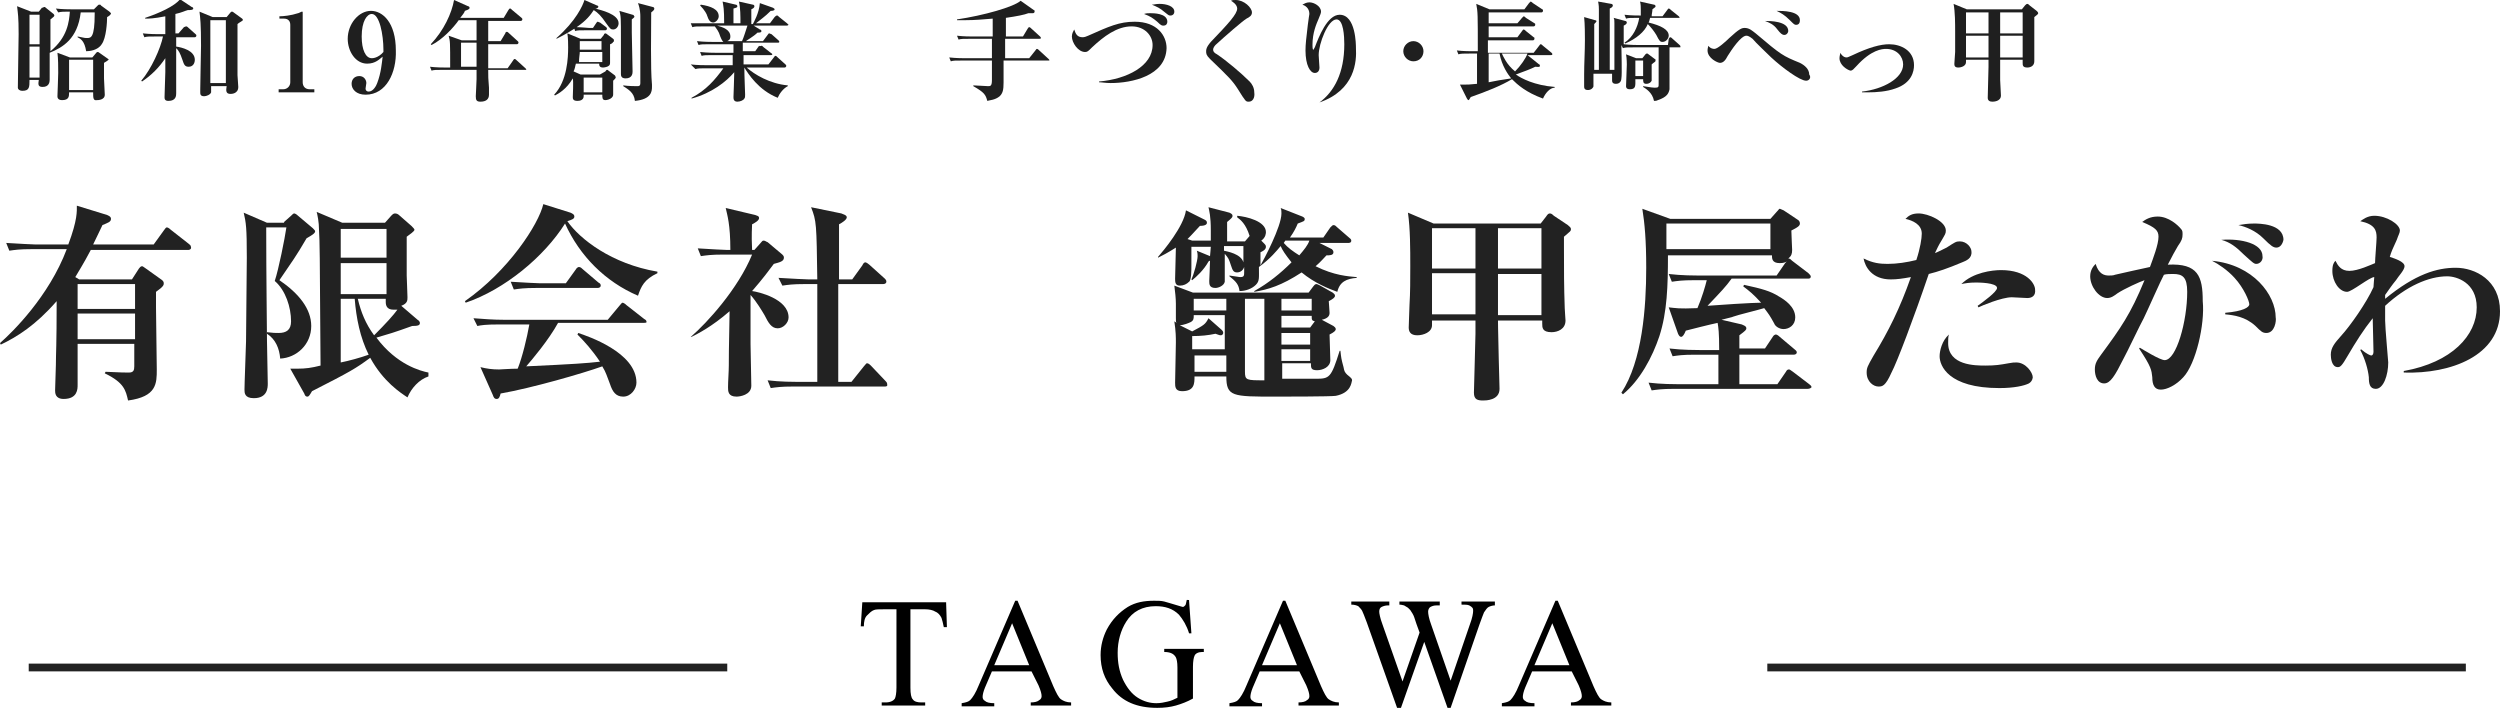
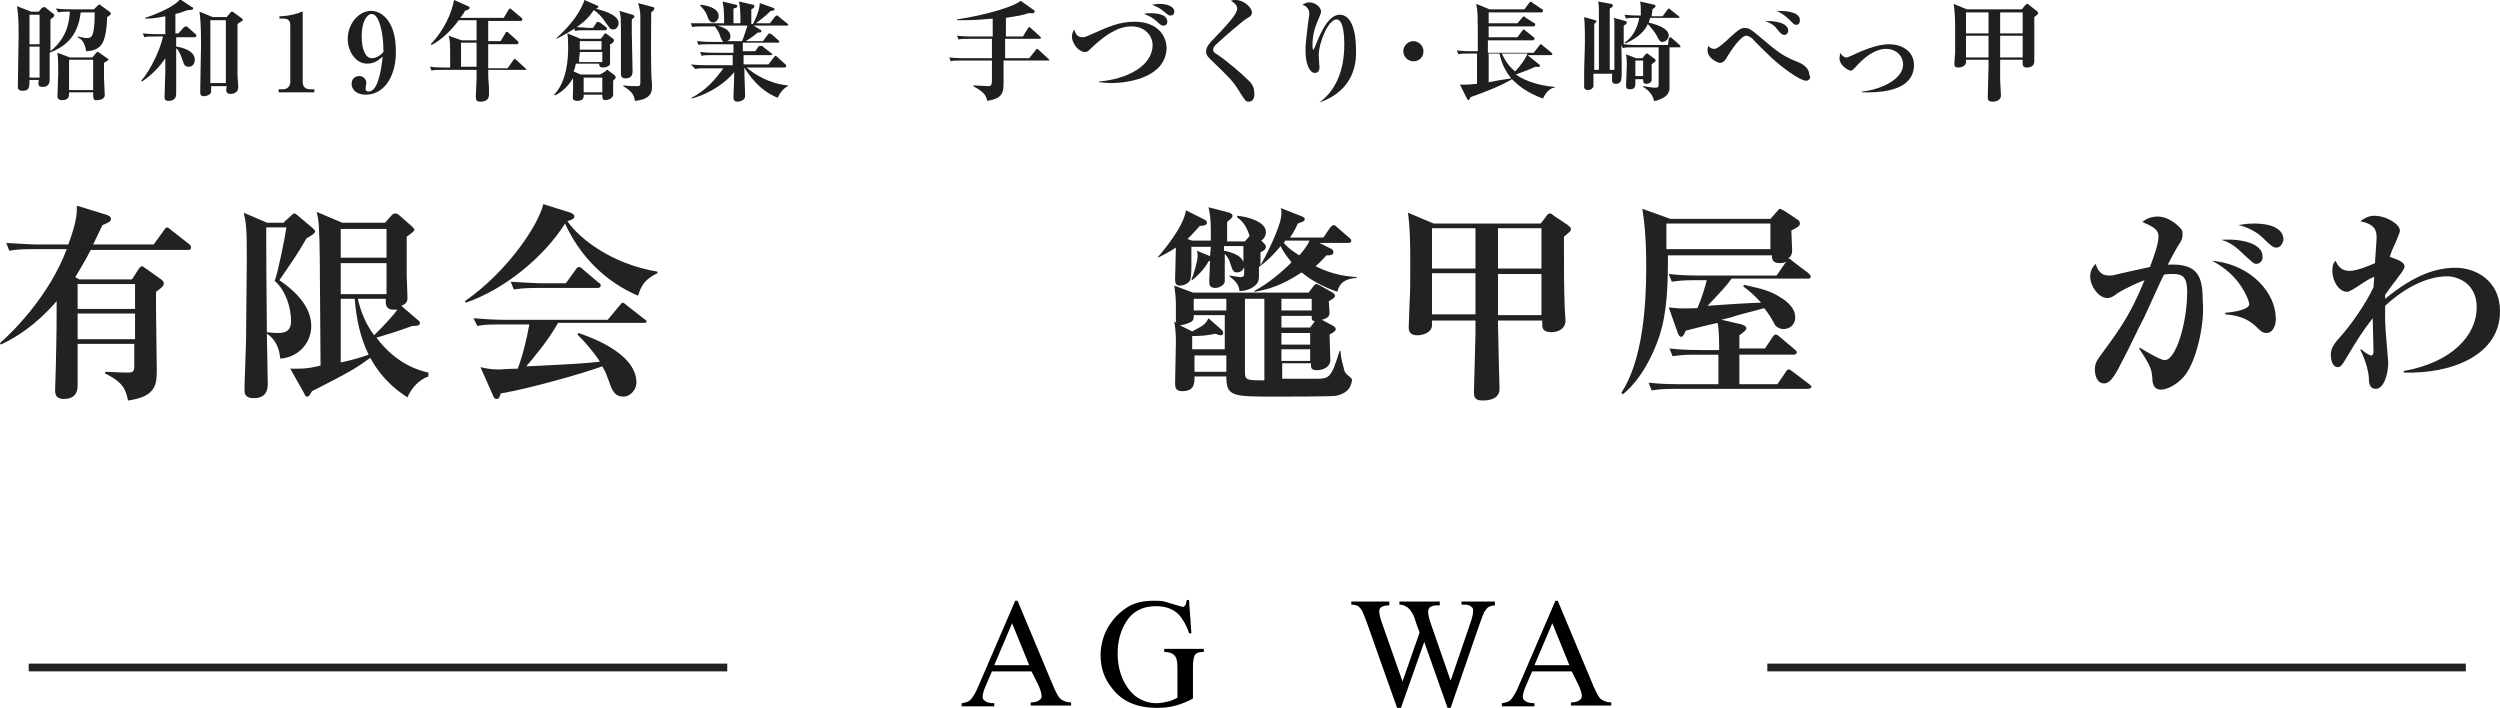
<svg xmlns="http://www.w3.org/2000/svg" version="1.1" id="レイヤー_1" x="0px" y="0px" width="322.1px" height="91.2px" viewBox="0 0 322.1 91.2" style="enable-background:new 0 0 322.1 91.2;" xml:space="preserve">
  <style type="text/css">
	.st0{fill-rule:evenodd;clip-rule:evenodd;fill:#222222;}
	.st1{fill:#222222;}
	.st2{fill:#1F1F1F;}
</style>
  <rect x="3.7" y="85.5" class="st0" width="90" height="1" />
  <rect x="227.7" y="85.5" class="st0" width="90" height="1" />
  <g>
-     <path d="M121.9,77.7l0.1,3.1h-0.4c-0.1-0.5-0.2-0.9-0.3-1.2c-0.2-0.4-0.5-0.7-0.8-0.8c-0.3-0.2-0.8-0.3-1.3-0.3h-1.9v10.1   c0,0.8,0.1,1.3,0.3,1.5c0.2,0.3,0.6,0.4,1.1,0.4h0.5v0.4h-5.6v-0.4h0.5c0.6,0,1-0.2,1.2-0.5c0.1-0.2,0.2-0.7,0.2-1.4V78.5h-1.6   c-0.6,0-1.1,0-1.3,0.1c-0.3,0.1-0.6,0.4-0.9,0.7s-0.4,0.8-0.4,1.4h-0.4l0.2-3.1H121.9z" />
    <path d="M132.9,86.5h-5.1l-0.9,2.1c-0.2,0.5-0.3,0.9-0.3,1.2c0,0.2,0.1,0.4,0.3,0.5c0.2,0.2,0.6,0.3,1.2,0.3v0.4h-4.2v-0.4   c0.6-0.1,0.9-0.2,1.1-0.4c0.3-0.3,0.7-0.9,1.1-1.9l4.7-10.9h0.3l4.6,11c0.4,0.9,0.7,1.5,1,1.7s0.7,0.4,1.3,0.4v0.4h-5.2v-0.4   c0.5,0,0.9-0.1,1.1-0.3c0.2-0.1,0.3-0.3,0.3-0.5c0-0.3-0.1-0.7-0.4-1.4L132.9,86.5z M132.6,85.7l-2.2-5.4l-2.3,5.4H132.6z" />
    <path d="M153.2,77.4l0.3,4.2h-0.3c-0.3-1-0.8-1.8-1.3-2.4c-0.8-0.8-1.8-1.1-3-1.1c-1.7,0-3,0.7-3.8,2c-0.7,1.1-1.1,2.5-1.1,4   c0,1.3,0.2,2.4,0.7,3.5c0.5,1,1.1,1.8,1.9,2.3c0.8,0.5,1.6,0.7,2.4,0.7c0.5,0,1-0.1,1.4-0.2c0.5-0.1,0.9-0.3,1.3-0.5V86   c0-0.7-0.1-1.1-0.2-1.3s-0.3-0.4-0.5-0.5S150.5,84,150,84v-0.4h5.1V84h-0.2c-0.5,0-0.9,0.2-1,0.5c-0.1,0.2-0.2,0.7-0.2,1.4V90   c-0.7,0.4-1.5,0.7-2.2,0.9c-0.7,0.2-1.5,0.3-2.4,0.3c-2.6,0-4.5-0.8-5.8-2.5c-1-1.2-1.5-2.6-1.5-4.3c0-1.2,0.3-2.3,0.8-3.3   c0.7-1.3,1.6-2.2,2.7-2.9c1-0.6,2.1-0.8,3.4-0.8c0.5,0,0.9,0,1.3,0.1s1,0.3,1.7,0.5c0.4,0.1,0.6,0.2,0.7,0.2s0.2-0.1,0.3-0.2   c0.1-0.1,0.1-0.3,0.2-0.7H153.2z" />
-     <path d="M167.4,86.5h-5.1l-0.9,2.1c-0.2,0.5-0.3,0.9-0.3,1.2c0,0.2,0.1,0.4,0.3,0.5c0.2,0.2,0.6,0.3,1.2,0.3v0.4h-4.2v-0.4   c0.6-0.1,0.9-0.2,1.1-0.4c0.3-0.3,0.7-0.9,1.1-1.9l4.7-10.9h0.3l4.6,11c0.4,0.9,0.7,1.5,1,1.7s0.7,0.4,1.3,0.4v0.4h-5.2v-0.4   c0.5,0,0.9-0.1,1.1-0.3c0.2-0.1,0.3-0.3,0.3-0.5c0-0.3-0.1-0.7-0.4-1.4L167.4,86.5z M167.1,85.7l-2.2-5.4l-2.3,5.4H167.1z" />
    <path d="M192.6,77.7V78c-0.3,0-0.6,0.1-0.8,0.2c-0.2,0.1-0.4,0.4-0.6,0.7c-0.1,0.2-0.3,0.8-0.6,1.6l-3.7,10.7h-0.4l-3-8.5l-3,8.5   H180l-3.9-11c-0.3-0.8-0.5-1.3-0.6-1.5c-0.1-0.2-0.3-0.4-0.5-0.6c-0.2-0.1-0.5-0.2-0.9-0.2v-0.4h4.9V78h-0.2   c-0.3,0-0.6,0.1-0.8,0.2s-0.3,0.3-0.3,0.6c0,0.2,0.1,0.8,0.4,1.6l2.6,7.4l2.2-6.3l-0.4-1.1l-0.3-0.9c-0.1-0.3-0.3-0.6-0.5-0.9   c-0.1-0.1-0.2-0.2-0.3-0.3c-0.2-0.1-0.3-0.2-0.5-0.3c-0.1,0-0.3-0.1-0.6-0.1v-0.4h5.2V78h-0.4c-0.4,0-0.6,0.1-0.8,0.2   s-0.3,0.4-0.3,0.6c0,0.3,0.1,0.9,0.4,1.7l2.5,7.2l2.5-7.3c0.3-0.8,0.4-1.4,0.4-1.7c0-0.1,0-0.3-0.1-0.4c-0.1-0.1-0.2-0.2-0.4-0.3   c-0.2-0.1-0.6-0.1-1-0.1v-0.4H192.6z" />
    <path d="M202.5,86.5h-5.1l-0.9,2.1c-0.2,0.5-0.3,0.9-0.3,1.2c0,0.2,0.1,0.4,0.3,0.5c0.2,0.2,0.6,0.3,1.2,0.3v0.4h-4.2v-0.4   c0.6-0.1,0.9-0.2,1.1-0.4c0.3-0.3,0.7-0.9,1.1-1.9l4.7-10.9h0.3l4.6,11c0.4,0.9,0.7,1.5,1,1.7s0.7,0.4,1.3,0.4v0.4h-5.2v-0.4   c0.5,0,0.9-0.1,1.1-0.3c0.2-0.1,0.3-0.3,0.3-0.5c0-0.3-0.1-0.7-0.4-1.4L202.5,86.5z M202.2,85.7l-2.2-5.4l-2.3,5.4H202.2z" />
  </g>
  <g>
    <path class="st1" d="M24.3,32.2H11.7c-1,1.9-1.6,2.8-2,3.5l0.5,0.3H17l0.9-1.4c0.1-0.1,0.2-0.3,0.4-0.3c0.1,0,0.2,0.1,0.5,0.3   l2.1,1.5c0.1,0.1,0.2,0.2,0.2,0.4c0,0.2,0,0.4-1,1.1c0,0.5,0,0.9,0,2c0,1.3,0.1,6.8,0.1,8c0,1.8,0,3.5-3.7,4   c-0.3-1.3-0.5-2.3-3-3.5l0.1-0.2C15.8,48,16,48,16.6,48c0.6,0,0.7-0.3,0.7-0.8v-2.9H10c0,0.8,0,4.6,0,5.3c0,0.5,0,1.8-1.8,1.8   c-1.1,0-1.1-0.8-1.1-1.1c0-0.5,0.1-2.8,0.1-3.3c0-1.4,0.1-2.4,0.1-8.2c-2.7,3.1-5.1,4.6-7.2,5.6L0,44.2c1.6-1.4,6.3-6,8.6-12.1H4.1   c-1.6,0-2.2,0.1-2.9,0.2l-0.4-1c1.6,0.1,3.5,0.2,3.8,0.2h4.2c1.2-3.2,1.1-4.3,1.1-5l3.9,1.2c0.2,0.1,0.5,0.2,0.5,0.5   c0,0.4-0.4,0.5-1.1,0.8c-0.3,0.6-0.6,1.3-1.2,2.5h7.8l1.3-1.8c0.2-0.3,0.3-0.4,0.4-0.4s0.3,0.1,0.5,0.3l2.3,1.8   c0.1,0.1,0.3,0.2,0.3,0.4C24.7,32.1,24.4,32.2,24.3,32.2z M17.3,36.6H10v3.2h7.4V36.6z M17.3,40.4H10v3.3h7.4V40.4z" />
    <path class="st1" d="M36.6,28.6l0.9-0.8c0.2-0.2,0.3-0.3,0.4-0.3c0.1,0,0.3,0.1,0.5,0.3l1.9,1.6c0.2,0.2,0.3,0.3,0.3,0.4   c0,0.2-0.2,0.4-1.1,0.9c-1.4,2.4-1.8,2.9-3.5,5.4c2.5,1.7,4.1,3.7,4.1,5.9c0,2.4-1.9,4.1-4,4.2c-0.1-1.3-0.6-2.5-1.7-3.2v-0.2   c0.8,0.1,1.1,0.1,1.5,0.1c1,0,1.6-0.4,1.6-1.5c0-1.8-0.7-4-2.1-5.2c0.5-1.5,1.3-5.5,1.5-6.9h-2.6c0,6.5,0.1,13.3,0.1,14.7   c0.1,4.8,0.1,5.3,0.1,5.4c0,0.5,0,1.9-1.8,1.9c-1.2,0-1.2-0.7-1.2-1.1c0-0.1,0-0.6,0.2-6.2c0-1.3,0.1-9.4,0.1-10.8   c0-3.9-0.1-4.5-0.4-5.8l3,1.3H36.6z M55.2,48.5C54,48.9,53,50,52.5,51.2c-0.9-0.6-3.1-2-4.8-5.1c-1.9,1.4-2.6,1.8-7.5,4.3   c-0.3,0.5-0.4,0.7-0.6,0.7c-0.2,0-0.3-0.1-0.4-0.4l-1.8-3.2c0.5,0,0.7,0,0.9,0c1.1,0,1.8-0.1,3-0.4c-0.1-15.2-0.1-15.7-0.2-17.5   c0-1-0.2-1.9-0.3-2.3l3.3,1.4h5.5l0.8-0.9c0.2-0.2,0.3-0.3,0.5-0.3c0.2,0,0.4,0.1,0.5,0.2l1.6,1.4c0.2,0.2,0.4,0.4,0.4,0.5   c0,0.2-0.6,0.6-1,0.9v0.4c0,0.3,0,4.1,0,4.6c0,0.4,0.1,2.3,0.1,2.8c0,0.4,0,0.8-0.8,1.1l2.1,1.8c0.2,0.1,0.3,0.3,0.3,0.4   c0,0.3-0.2,0.4-1,0.4c-2.5,0.9-2.9,1-4.6,1.5c2.6,3.5,5.7,4.3,6.7,4.5L55.2,48.5z M43.9,29.5v3.7h5.9v-3.7H43.9z M43.9,33.9v4h5.9   v-4H43.9z M43.9,38.5v8.2c1-0.2,2.5-0.6,3.6-1c-1.1-2.2-1.6-4.7-1.8-7.2H43.9z M46.1,38.5c0.4,1.7,1,3.2,2.1,4.7   c1.5-1.5,2.5-2.6,3-3.3c-0.1,0-0.3,0-0.5,0c-0.9,0-1-0.6-1-1c0-0.1,0-0.2,0-0.4H46.1z" />
    <path class="st1" d="M82.2,38.1c-4.2-1.8-7.5-5.1-9.4-9.3C70.1,33.1,65,37.3,60,39l-0.1-0.2c5.6-3.9,9.5-9.9,10.1-12.5l3.5,1.1   c0.2,0.1,0.5,0.2,0.5,0.5c0,0.3-0.3,0.4-0.9,0.6c1.6,2.3,5.7,5.5,11.6,6.5v0.2C83,36,82.6,36.9,82.2,38.1z M82.9,41.6h-11   c-1.2,2.2-3.4,4.8-4.1,5.6c6.4-0.3,7.7-0.4,9.5-0.6c-1-1.5-2-2.6-2.9-3.5l0.1-0.2c1.2,0.4,7.5,2.5,7.5,6.4c0,0.8-0.7,1.8-1.7,1.8   c-1,0-1.4-0.7-1.7-1.6c-0.4-1-0.5-1.5-1-2.3c-2.5,0.9-9.1,2.8-13.1,3.5c-0.1,0.4-0.2,0.7-0.5,0.7c-0.3,0-0.4-0.2-0.5-0.5l-1.6-3.6   c0.8,0.2,1.5,0.3,2.4,0.3c0.2,0,1.5-0.1,2.4-0.1c0.6-1.5,1.2-4,1.5-5.7h-3.8c-1.9,0-2.4,0.1-2.9,0.2l-0.5-1   c1.3,0.1,2.6,0.2,3.9,0.2h13.4l1.5-1.8c0.2-0.2,0.3-0.4,0.4-0.4c0.1,0,0.3,0.1,0.5,0.3l2.3,1.8c0.2,0.1,0.3,0.2,0.3,0.4   C83.3,41.6,83,41.6,82.9,41.6z M77,37.1h-7.9c-1.6,0-2.2,0.1-2.9,0.2l-0.4-1c1.6,0.1,3.5,0.2,3.8,0.2h3.3l1.3-1.8   c0.1-0.2,0.3-0.3,0.4-0.3c0.2,0,0.4,0.2,0.5,0.3l2,1.7c0.2,0.1,0.3,0.2,0.3,0.4C77.4,37,77.2,37.1,77,37.1z" />
-     <path class="st1" d="M100.2,42.3c-0.8,0-1.2-0.7-1.7-1.7c-0.3-0.5-1-1.7-1.8-2.6c0,4.8,0,6,0,6.3c0,0.8,0.1,4.6,0.1,5.4   c0,1.2-1.5,1.4-1.9,1.4c-1.1,0-1.1-0.7-1.1-1.2c0-0.8,0.1-2,0.1-2.8c0-1.1,0-1.7,0.1-7c-2.3,2-4.1,2.9-4.9,3.3L89,43.4   c2.1-1.8,6.1-6.2,7.9-10.6h-3.7c-1.6,0-2.2,0.1-2.9,0.2l-0.4-1c1.6,0.1,3.4,0.2,3.7,0.2h0.5c0-3.3-0.4-4.5-0.6-5.4l3.8,0.9   c0.2,0.1,0.5,0.1,0.5,0.4c0,0.3-0.5,0.6-0.9,0.8c0,0.5-0.1,1.1,0,3.3h0.3l0.8-0.9c0.2-0.2,0.2-0.3,0.4-0.3c0.2,0,0.4,0.2,0.5,0.2   l1.9,1.6c0.1,0.1,0.2,0.2,0.2,0.4c0,0.5-0.6,0.6-1.3,0.8c-0.6,0.8-1.4,1.9-2.8,3.5c0.8,0.1,4.7,1,4.7,3.4   C101.6,41.6,100.9,42.3,100.2,42.3z M114,49.8h-11.8c-1.6,0-2.2,0.1-2.9,0.2l-0.4-1c1.6,0.2,3.5,0.2,3.8,0.2h2.6   c0-4.2,0-8.4,0-12.6h-1.6c-1.6,0-2.2,0.1-2.9,0.2l-0.5-1c1.6,0.1,3.6,0.2,3.9,0.2h1.1c-0.1-7.2-0.1-7.5-0.8-9.3l3.9,0.8   c0.2,0.1,0.7,0.2,0.7,0.5c0,0.3-0.6,0.7-1,0.9c0,0.6,0,5.8,0,7.1h1.7l1.3-1.8c0.1-0.2,0.2-0.4,0.4-0.4c0.1,0,0.4,0.2,0.5,0.3l2,1.8   c0.1,0.1,0.2,0.2,0.2,0.4c0,0.2-0.2,0.3-0.4,0.3H108c0,2,0,10.8,0,12.6h1.7l1.6-2c0.2-0.2,0.3-0.4,0.4-0.4c0.2,0,0.4,0.2,0.5,0.3   l1.9,2c0.2,0.2,0.2,0.3,0.2,0.4C114.4,49.8,114.1,49.8,114,49.8z" />
    <path class="st1" d="M172.3,37.6c-1.1-0.4-2.9-1.1-4.6-2.5c-2.6,1.7-4.3,2.2-6.1,2.5l0-0.1c1.8-1,3.4-2.3,4.8-3.7   c-0.8-1-1.2-1.6-1.4-2.1c-0.5,0.6-1.3,1.6-2.8,2.7c0,1.4,0.1,1.8-0.4,2.3c-0.5,0.5-1.3,0.8-2.1,0.8c-0.1-0.8-0.4-1.2-1.3-1.9v-0.1   c0.8,0.1,1.2,0.2,1.4,0.2c0.5,0,0.5-0.2,0.5-0.7v-0.6c-0.2,0.6-0.7,0.7-0.9,0.7c-0.5,0-0.6-0.3-0.8-0.9c-0.3-0.9-0.3-0.9-0.8-1.5   v0.1c0,0.6,0,3.3,0,3.5c-0.1,0.5-0.8,0.8-1.2,0.8c-0.8,0-0.8-0.5-0.8-0.9c0-0.1,0.1-2.2,0.1-2.6c-0.1,0-0.1,0-0.2,0.1   c-0.6,1.1-1.6,2-2.1,2.4l-0.1-0.1c0.3-0.6,0.8-2.4,0.8-3c0-0.2,0-0.4-0.1-0.7l1.7,0.7c0-0.2,0.1-0.9,0.1-1.2h-2.5   c0,0.4,0,2.3,0,2.4c0,0.6,0,1.9-0.3,2.1c-0.3,0.3-0.7,0.5-1.2,0.5c-0.6,0-0.6-0.5-0.6-0.9c0-0.6,0.1-3.3,0.1-4   c-1.1,0.7-1.7,1-2.3,1.3l0-0.1c0.7-0.8,3.3-3.9,3.6-6l2.4,1.2c0.2,0.1,0.3,0.2,0.3,0.4c0,0.2-0.2,0.4-0.9,0.4   c-0.4,0.4-0.8,0.9-1.6,1.7l0.6,0.2h2.4v-1.3c0-1.9-0.2-2.5-0.3-3l2.7,0.7c0.2,0.1,0.4,0.2,0.4,0.4c0,0.2-0.1,0.3-0.7,0.8v2.5h2.3   l0.6-0.7c-0.5-1.6-1.2-2.1-1.6-2.4v-0.2c1.2,0.1,3.7,0.7,3.7,2.1c0,0.1,0,0.7-0.6,1.1l0.4,0.4c0.1,0.1,0.2,0.2,0.2,0.4   c0,0.4-0.5,0.6-0.7,0.7v1.7c0.4-0.7,2.7-5,2.7-6.7c0-0.2,0-0.5-0.1-0.7l2.8,1.1c0.2,0.1,0.3,0.2,0.3,0.3c0,0.3-0.1,0.3-0.9,0.6   c-0.2,0.5-0.5,1.1-1,1.8h4.3l0.9-1.3c0.2-0.2,0.3-0.3,0.4-0.3c0.2,0,0.3,0.1,0.5,0.3l1.5,1.3c0.1,0.1,0.3,0.2,0.3,0.4   c0,0.3-0.3,0.3-0.4,0.3h-3.7l1.6,0.8c0.1,0.1,0.2,0.2,0.2,0.4c0,0.4-0.5,0.4-0.9,0.4c-0.4,0.4-0.7,0.8-1.4,1.4   c2.4,1.2,4.2,1.3,5.3,1.4v0.1C173.5,35.9,172.6,36.3,172.3,37.6z M172.1,51c-0.6,0.1-6.9,0.1-7.8,0.1c-5.5,0-6.3,0-6.3-2.6h-4.1   c0,0.9,0,1.9-1.6,1.9c-0.9,0-0.9-0.6-0.9-1.1c0-0.7,0.1-4.3,0.1-5.2c0-0.6,0-1.4-0.2-2.7l0.3,0.2c-0.1-0.1-0.1-0.2-0.1-0.6   c0-0.1,0-1.6,0-1.9c0-0.6-0.1-1.6-0.2-2.3l2.4,0.9h14.9l0.6-0.8c0.1-0.1,0.2-0.3,0.4-0.3c0.1,0,0.3,0.1,0.5,0.2l1.6,0.9   c0.1,0.1,0.3,0.2,0.3,0.4c0,0.2-0.2,0.4-0.8,0.7c0,0.2,0.1,1.2,0.1,1.5c0,0.3-0.1,0.7-1,0.9l1.5,0.8c0.1,0.1,0.3,0.2,0.3,0.4   c0,0.2-0.2,0.4-0.8,0.7c0,0.3,0.1,3,0.1,3.3c0,0.9-1,1.3-1.7,1.3c-0.8,0-0.8-0.3-0.8-0.9h-3.7v2c0.6,0,3.6,0,4.3,0   c1.8,0,2-0.1,3.1-3.6h0.1c0.1,0.9,0.1,1,0.4,2.1c0.1,0.6,0.2,0.7,0.5,1c0.5,0.4,0.6,0.5,0.6,0.7C174.1,49.3,174.1,50.6,172.1,51z    M153.8,40.7c0,0.3,0,0.6-0.4,0.8c-0.2,0.1-0.9,0.4-1.4,0.4l1.6,0.8c1.5-0.8,1.7-0.9,2.1-1.7l1.7,1.5c0.1,0.1,0.2,0.2,0.2,0.4   c0,0.2-0.2,0.3-0.3,0.3c-0.1,0-0.2,0-0.7-0.2c-0.9,0.2-1.9,0.3-3,0.3v1.7h4.2c0-1.6,0-1.5,0-4.4H153.8z M153.8,38.5v1.5h4.2   c0-0.6,0-0.7,0-1.5H153.8z M158,45.8h-4.1c0,0.5,0,1.7,0,2.1h4.1V45.8z M160.2,31.7h-2.5v0.6c0.4,0.1,2.2,0.4,2.5,1.5V31.7z    M162.9,38.5h-2.5c0,3.1,0,6.3,0,9.4c0,1.1,0.2,1.1,2.5,1.1V38.5z M169,38.5h-3.9v1.5h3.9V38.5z M169,40.7h-3.9v1.5h3.7l0.6-0.8   C169,41.3,169,41.2,169,40.7z M168.8,42.9h-3.7v1.5h3.7V42.9z M168.8,45h-3.7v1.5h3.7V45z M165.6,31l-0.2,0.3   c0.5,0.6,1.2,1.1,2,1.6c0.6-0.7,1.1-1.3,1.3-1.9H165.6z" />
    <path class="st1" d="M198.5,28.8l0.7-0.9c0.2-0.3,0.3-0.4,0.5-0.4c0.2,0,0.4,0.2,0.5,0.3L202,29c0.2,0.2,0.4,0.3,0.4,0.5   c0,0.3-0.1,0.3-0.9,1c0,0.8,0,0.9,0,1.3c0,2.9,0,5.1,0.1,7.9c0,0.3,0.1,1.4,0.1,1.6c0,1.1-1,1.5-1.8,1.5c-1.2,0-1.2-0.6-1.2-1.1   v-0.4H193c0,0.2,0,0.7,0.1,5c0,0.5,0.1,3.2,0.1,3.8c0,1.5-1.8,1.5-2.1,1.5c-0.7,0-1.2-0.1-1.2-1c0-0.3,0.2-7.1,0.2-7.6v-1.7h-5.6   c0,0.2,0,0.5,0,0.6c0,0.9-1.1,1.3-1.9,1.3c-0.9,0-1.1-0.5-1.1-1c0-0.5,0.1-2.5,0.1-2.9c0.1-1.6,0.1-3.3,0.1-5c0-2.2,0-4.8-0.3-6.9   l3.3,1.4H198.5z M184.5,29.4v5.2h5.6v-5.2H184.5z M184.5,35.2v5.3h5.6v-5.3H184.5z M198.6,34.6v-5.2H193v5.2H198.6z M198.6,40.6   v-5.3H193v5.3H198.6z" />
    <path class="st1" d="M232.8,50.1h-17.1c-1.6,0-2.2,0.1-2.9,0.2l-0.4-1c1.6,0.2,3.5,0.2,3.8,0.2h5.2v-3.8h-3c-1.7,0-2.2,0.1-2.9,0.2   l-0.4-1c1.6,0.2,3.6,0.2,3.9,0.2h2.5c0-2.3-0.1-2.9-0.2-3.5c-1,0.2-3.7,0.9-4.1,1c-0.2,0.5-0.4,0.8-0.6,0.8c-0.2,0-0.3-0.2-0.4-0.4   l-1.2-3.4c1,0.1,1.2,0.2,3.7,0.1c0.6-1.4,1-2.8,1.2-3.6h-1.6c-1.6,0-2.2,0.1-2.9,0.2l-0.4-1c1.6,0.2,3.5,0.2,3.8,0.2h10.1l1.1-1.6   c0.1-0.1,0.1-0.1,0.2-0.2c-0.2,0.1-0.4,0.2-0.9,0.2c-1,0-1-0.6-1-1h-13.4c0,3.9-0.1,7.3-1.1,10.4c-0.9,2.7-2.5,5.7-4.7,7.5   l-0.2-0.2c2.7-4.1,3.2-11,3.2-16.1c0-3.6-0.2-5.7-0.5-7.6l3.6,1.3h12.9l0.8-0.9c0.3-0.3,0.3-0.4,0.4-0.4s0.2,0.1,0.5,0.2l1.8,1.2   c0.2,0.1,0.3,0.3,0.3,0.5c0,0.3-0.3,0.5-1.1,0.9c0,0.4,0.1,2.4,0.1,2.5c0,0.5-0.1,0.8-0.5,1.1c0.2,0,0.3,0.1,0.5,0.3l2.1,1.6   c0.1,0.1,0.3,0.3,0.3,0.4c0,0.3-0.2,0.3-0.4,0.3h-9.8c-0.8,1.1-1.3,1.6-3.1,3.5c1.1-0.1,5.9-0.4,6.9-0.4c-1-1.1-1.5-1.5-2.3-2.1   l0.1-0.2c2.3,0.5,3.4,0.8,4.5,1.5c0.7,0.4,2.1,1.3,2.1,2.7c0,1-0.8,1.5-1.5,1.5c-0.6,0-1.1-0.4-1.2-0.7c-0.6-1.1-0.7-1.2-1.3-2   c-0.6,0.2-3.5,0.9-4,1.1c-0.2,0.1-0.4,0.1-1.5,0.4l2.6,0.6c0.2,0.1,0.6,0.2,0.6,0.5c0,0.2-0.1,0.3-0.9,0.9c0,0.3,0,1.5,0,1.7h3.3   l1-1.5c0.1-0.2,0.3-0.3,0.4-0.3c0.1,0,0.3,0.1,0.5,0.3l1.9,1.6c0.1,0.1,0.3,0.2,0.3,0.4c0,0.2-0.2,0.3-0.4,0.3h-7   c0,0.5,0,3.6,0,3.8h4.9l1.1-1.6c0.1-0.2,0.2-0.3,0.4-0.3c0.1,0,0.2,0.1,0.5,0.3l2.1,1.6c0.1,0.1,0.3,0.2,0.3,0.4   C233.2,50.1,233,50.1,232.8,50.1z M228.1,28.8h-13.4c0,0.5,0,2.8,0,3.3h13.4V28.8z" />
-     <path class="st1" d="M252.8,33.8c-1.9,0.8-3.1,1.2-4.3,1.5c-1.9,5.6-4.1,11.4-4.8,12.7c-0.8,1.8-1.2,1.8-1.7,1.8   c-0.6,0-1.5-0.6-1.5-1.8c0-0.6,0.1-0.8,0.9-2.2c1.9-3.1,3.4-6.1,4.8-10.1c-1.1,0.2-1.8,0.3-2.6,0.3c-2.4,0-3.3-1.6-3.5-2.7   c1.2,0.6,2.1,0.7,3.1,0.7c1.2,0,2.5-0.2,3.7-0.5c0.5-1.5,0.7-2.8,0.7-3.4c0-1.2-1.2-1.7-2.1-1.9c0.4-0.4,0.8-0.7,1.7-0.7   c1.2,0,3.5,1,3.5,2.2c0,0.4-0.1,0.5-0.5,1.2c-0.5,0.8-0.6,1.1-0.9,1.7c0.1,0,0.9-0.4,1.5-0.7c1.1-0.7,1.2-0.8,1.7-0.8   c0.9,0,1.5,0.8,1.5,1.3C254.1,33.3,253.3,33.6,252.8,33.8z M261.4,49.4c-0.6,0.3-1.9,0.6-3.8,0.6c-6.6,0-7.7-2.9-7.7-4.1   c0-0.7,0.3-2,1.2-2.8c-0.1,0.3-0.1,0.6-0.1,1.1c0,2.9,3.5,2.9,4.8,2.9c1.3,0,1.9-0.1,3-0.3c0.5-0.1,0.7-0.1,1-0.1   c1.2,0,2.1,1.3,2.1,1.9C261.9,48.6,261.9,49.1,261.4,49.4z M261.2,38.4c-0.3,0-1.7-0.1-2-0.1c-1.3,0-3.9,1.1-4.3,1.3l-0.1-0.2   c0.7-0.5,2.5-1.8,2.5-2.3c0-0.7-2.5-0.7-2.7-0.7c-0.9,0-1.4,0.1-1.9,0.2c1.5-1.5,4-1.8,5.1-1.8c3.4,0,4.4,1.8,4.4,2.5   C262.3,38.1,261.8,38.4,261.2,38.4z" />
    <path class="st1" d="M281.3,48.6c-0.9,1-2.1,1.6-2.9,1.6c-0.8,0-1.1-0.6-1.1-1.6c-0.1-0.9-0.1-1.3-1.7-3.7l0.1-0.1   c0.5,0.3,2.6,1.6,3.2,1.6c1.5,0,2.9-5,2.9-8.8c0-1.9-0.6-2.3-1.8-2.3c-0.4,0-0.9,0-1.2,0.1c-0.3,0.5-2.2,4.8-2.6,5.6   c-0.4,0.7-2.2,4.5-2.6,5.2c-1.1,2.2-1.7,3.2-2.5,3.2c-0.9,0-1.2-1-1.2-1.8s0.3-1.2,0.8-1.9c2.5-3.4,3.8-5.2,5.6-9.6   c-0.6,0.2-2.6,1.1-3.5,1.7c-0.4,0.3-0.8,0.6-1.3,0.6c-1.1,0-2.2-1.5-2.2-2.8c0-0.8,0.4-1.3,0.7-1.6c0.4,1.3,1.1,1.5,1.7,1.5   c0.2,0,0.6,0,0.8-0.1c0.9-0.2,3.5-0.8,4.5-1c0.4-1.1,1.1-2.9,1.1-3.9c0-0.8-0.4-1.2-2.1-1.9c0.4-0.3,1-0.7,2-0.7   c1.4,0,2.6,1.1,3,1.6c0.2,0.2,0.2,0.4,0.2,0.7c0,0.5-0.1,0.8-0.6,1.5c-0.3,0.5-0.8,1.4-1.3,2.4c3.9-0.2,4.5,1.5,4.5,4.7   C284.1,41.8,282.9,46.9,281.3,48.6z M292,42.9c-0.5,0-0.7-0.2-1.4-0.9c-1.3-1.2-2.8-1.4-3.9-1.5l0-0.2c2.3-0.2,3.1-0.7,3.1-1.1   c0-0.4-0.7-2.1-1.9-3.4c-0.9-1-2.1-1.8-2.9-2.2c5.3,0.5,8.2,4.4,8.2,7.3C293.3,41.3,293.1,42.9,292,42.9z M290.7,34   c-0.3,0-0.5-0.2-1.6-1.2c-1-1-1.8-1.6-2.9-1.9c2.6-0.2,5.3,0.5,5.3,2.1C291.6,33.5,291.2,34,290.7,34z M293.3,31.9   c-0.4,0-0.7-0.2-1.7-1.2s-2.3-1.5-3.2-1.7c0.6-0.1,1.2-0.2,2-0.2c0.6,0,3.8,0,3.8,2.1C294.1,31.4,293.8,31.9,293.3,31.9z" />
    <path class="st1" d="M309.7,48v-0.2c6.2-1.1,9.4-4.6,9.4-8.2c0-3.2-2.6-4-3.8-4c-2.4,0-5.3,1.3-8,3.8c0,0.4,0,1,0,1.9   c0,0.9,0.4,5.2,0.4,5.4c0,1.6-0.6,3.4-1.6,3.4c-0.8,0-0.9-0.7-0.9-1.5c-0.1-1-0.5-2.4-1.1-3.5l0.1-0.1c0.7,0.6,1.2,0.8,1.3,0.8   c0.2,0,0.3-0.2,0.3-0.5c0-0.7-0.1-3.7-0.1-4.3c-1.2,1.5-2.2,3.1-3.2,4.8c-0.8,1.4-1,1.5-1.3,1.5c-0.8,0-0.9-1.2-0.9-1.6   c0-0.9,0.5-1.5,1.3-2.4c1.2-1.3,3.3-4.3,4.2-6.3c0-0.2,0.1-1.2,0.1-1.3c-0.6,0-2.9,1.9-3.5,1.9c-1,0-1.9-1.3-1.9-2.7   c0-0.8,0.2-1.1,0.4-1.3c0.3,0.6,0.7,1.3,1.8,1.3c1.1,0,2.8-0.8,3.3-1c0-0.5,0.2-2.8,0.2-3.3c0-0.9-0.2-1.7-2.1-2.1   c0.3-0.2,0.9-0.7,1.8-0.7c1.6,0,3.3,1.1,3.3,1.9c0,0.3-0.2,0.6-0.4,1.2c-0.5,1.1-0.7,1.5-0.9,2.2c0.6,0.2,1.9,0.6,1.9,1.2   c0,0.5-0.8,1.3-1.1,1.8c-0.5,0.6-0.9,1.2-1.4,1.9c0,0.1,0,0.4,0,0.5c3.9-3.2,6.7-4,9.1-4c2.5,0,5.7,1.6,5.7,5.6   C322.1,45.8,315.8,48.2,309.7,48z" />
  </g>
  <g>
    <path class="st2" d="M13.8,2.2c0,0.6-0.1,2.7-0.7,3.5c-0.5,0.8-1.6,0.9-2,0.9c-0.2-1.3-0.7-1.6-1.1-1.8l0-0.1   c0.9,0.2,1,0.2,1.2,0.2c0.5,0,1,0,1-3.1V1.6h-1.8c-0.4,3.4-2.3,4.5-4,5.2c0,0.7,0,3,0,3.5c0,0.3-0.1,0.9-0.9,0.9   c-0.6,0-0.6-0.3-0.5-0.9H3.8c0,0.9,0,1.4-0.9,1.4c-0.4,0-0.6-0.2-0.6-0.4c0-1.1,0.1-5.9,0.1-6.9c0-2.3-0.1-2.7-0.2-3.6L4,1.5H5   l0.4-0.5C5.6,1,5.6,0.9,5.7,0.9c0.1,0,0.1,0,0.2,0.1l1,0.8C6.9,1.8,7,1.9,7,2c0,0.1-0.1,0.2-0.5,0.5c0,1,0,2,0,2.9c0,0.2,0,1,0,1.2   c2.2-1.8,2.4-3.8,2.5-5.1c-0.8,0-1.1,0-1.5,0.1L7.2,1.1C8,1.2,9,1.2,9.2,1.2h2.9l0.5-0.5c0.1-0.1,0.1-0.1,0.2-0.1   c0.1,0,0.2,0,0.2,0.1l1.1,0.8c0.1,0.1,0.2,0.2,0.2,0.2C14.3,1.9,14,2.1,13.8,2.2z M5.1,1.9H3.8v3.8h1.3V1.9z M5.1,6H3.8V10h1.3V6z    M13.4,8.1c0,0.7,0,1.5,0,2c0,0.3,0.1,1.8,0.1,2.1c0,0.7-0.9,0.7-1,0.7C12,13,12,12.6,12,11.9H8.9c0,0.5,0,1-0.9,1   c-0.6,0-0.6-0.4-0.6-0.5c0-0.2,0.1-2.5,0.1-3c0-0.7,0-1.9-0.1-2.6L9,7.4h2.9l0.5-0.6c0.1-0.1,0.1-0.1,0.2-0.1s0.2,0.1,0.2,0.1   l1,0.7c0.1,0.1,0.2,0.1,0.2,0.2C13.9,7.8,13.7,7.9,13.4,8.1z M12,7.7H8.9v3.9H12V7.7z" />
    <path class="st2" d="M25.1,4.8h-2.4V6c0.7,0.1,2.4,0.5,2.4,1.7c0,0.4-0.2,0.9-0.8,0.9c-0.5,0-0.6-0.3-0.8-0.9   c-0.3-0.9-0.5-1.2-0.8-1.5c0,3,0,3.3,0,3.8c0,0.3,0,1.8,0,2c0,0.3,0,1-1,1c-0.5,0-0.5-0.3-0.5-0.5c0-0.5,0.1-2.7,0.1-3.2V7.5   c-0.8,1.2-1.8,2.2-3,3l-0.1-0.1c1.3-1.5,2.5-4.2,2.8-5.7h-0.9c-0.9,0-1.2,0-1.5,0.1l-0.2-0.5c0.9,0.1,1.8,0.1,2,0.1h0.9l0-2.3   c-1.5,0.3-2.1,0.3-2.6,0.3l0-0.1c1.8-0.6,3.8-1.5,4.5-2.4l1.5,1c0.1,0,0.2,0.1,0.2,0.2c0,0.2-0.4,0.2-0.7,0.2   c-0.4,0.1-0.7,0.3-1.6,0.5c0,0.4,0,2.2,0,2.5h0.4l0.7-0.8C23.9,3.4,24,3.4,24,3.4c0.1,0,0.2,0.1,0.3,0.2l0.9,0.8   c0.1,0.1,0.1,0.1,0.1,0.2C25.3,4.7,25.2,4.8,25.1,4.8z M30.6,3.1c0,0.6,0,4.4,0,6.6c0,0.2,0.1,1.3,0.1,1.5c0,0.9-0.9,0.9-1,0.9   c-0.6,0-0.6-0.4-0.5-1h-2c0,0.4,0,0.6,0,0.8c-0.1,0.3-0.6,0.5-0.9,0.5c-0.5,0-0.5-0.3-0.5-0.5c0-0.1,0-0.3,0-0.4   c0-0.9,0.1-5,0.1-5.6c0-2.8-0.1-3.6-0.2-4.4l1.7,0.7h1.8l0.5-0.6c0.1-0.1,0.1-0.1,0.2-0.1c0,0,0.1,0,0.2,0.1l1.1,0.8   c0,0,0.1,0.1,0.1,0.2C31.1,2.8,30.8,2.9,30.6,3.1z M29.1,2.6h-2v8.1h2V2.6z" />
    <path class="st2" d="M35.9,11.9v-0.4h0.6c0.5,0,0.9-0.4,0.9-0.9V3.2c0-0.5-0.3-0.8-0.8-0.8H36V2.1c0.5,0,1.5-0.1,2.4-0.4   c0.1,0,0.4-0.2,0.5-0.2S39,1.5,39,1.6v9c0,0.5,0.3,0.9,0.9,0.9h0.6v0.4H35.9z" />
    <path class="st2" d="M47.1,12.2c-1.2,0-1.8-0.7-1.8-1.4c0-0.6,0.4-1,1-1c0.6,0,0.9,0.5,0.9,0.9c0,0.1-0.1,0.6-0.1,0.7   c0,0.3,0.2,0.4,0.4,0.4c0.6,0,1-0.8,1.1-1.1c0.5-1.3,0.6-2.6,0.7-3.4c-0.4,0.3-0.9,0.9-2,0.9c-1.5,0-2.5-1.6-2.5-3.2   c0-1.9,1.4-3.6,3-3.6c1.5,0,3.2,1.5,3.2,5.1C51.1,9.3,49.8,12.2,47.1,12.2z M49.4,6.4c0-1.9-0.5-4.6-1.5-4.6   c-0.6,0-1.3,0.9-1.3,2.9c0,1.7,0.5,2.8,1.3,2.8c0.1,0,0.8,0,1.5-0.8V6.4z" />
    <path class="st2" d="M67.6,9h-4.7c0,0.8,0,1.2,0.1,2.3c0,0.4,0,0.8,0,0.9c0,0.6-0.4,0.9-1.1,0.9c-0.5,0-0.6-0.2-0.6-0.7   c0-0.2,0.1-1.8,0.1-2.2c0-0.1,0-1.2,0-1.2h-4.3c-0.9,0-1.2,0-1.5,0.1l-0.2-0.5c0.8,0.1,1.8,0.1,2,0.1H58c0-3.3,0-3.4-0.2-4.1   l1.7,0.6h1.9c0-0.7,0-1.7,0-2.6h-2.3c-0.7,1-2.1,2.5-3.5,3.2l-0.1-0.1c1.7-1.8,2.7-4,3-5.7l1.8,0.8c0.1,0,0.2,0.1,0.2,0.2   c0,0.1,0,0.2-0.6,0.4c-0.1,0.3-0.3,0.5-0.6,0.9h5.6l0.6-1c0.1-0.1,0.1-0.2,0.2-0.2c0.1,0,0.1,0,0.3,0.2l1.2,1   c0.1,0.1,0.1,0.1,0.1,0.2c0,0.1-0.1,0.2-0.2,0.2h-4.2c0,0.4,0,2.2,0,2.6h1.6l0.6-1c0-0.1,0.1-0.2,0.2-0.2c0.1,0,0.2,0.1,0.3,0.2   l1.1,1c0.1,0.1,0.1,0.1,0.1,0.2c0,0.1-0.1,0.2-0.2,0.2h-3.7c0,1,0,2.1,0,3.1h2.5l0.7-1c0,0,0.1-0.2,0.2-0.2c0.1,0,0.2,0.1,0.3,0.2   l1.1,1c0.1,0.1,0.1,0.1,0.1,0.2C67.8,9,67.7,9,67.6,9z M61.4,5.5h-2v3.1h2c0-0.7,0-1.2,0-2.4V5.5z" />
    <path class="st2" d="M79,10.4c0,0.3,0,1.4,0,1.7c0,0.2,0,0.3-0.2,0.5c-0.2,0.2-0.6,0.3-0.8,0.3c-0.4,0-0.4-0.3-0.4-0.7h-2.4v0.2   c0,0.5-0.5,0.6-0.8,0.6c-0.6,0-0.6-0.3-0.6-0.5c0-0.3,0.1-2,0-2.4c-0.8,1.4-1.9,2-2.3,2.2l-0.1-0.1c1.7-1.8,1.8-4.8,1.8-6.1   c0-0.3,0-1.2-0.1-1.8L74.8,5h2.6l0.4-0.5c0-0.1,0.1-0.2,0.2-0.2c0.1,0,0.2,0.1,0.2,0.1l0.8,0.6c0.1,0.1,0.1,0.1,0.1,0.2   c0,0.1,0,0.2-0.1,0.2c0,0.1-0.3,0.3-0.4,0.3c0,0.3,0,1.9,0,2.3c0,0.2,0,0.4-0.2,0.5c-0.1,0.1-0.5,0.2-0.7,0.2   c-0.5,0-0.5-0.3-0.5-0.5h-3c-0.1,0.3-0.1,0.6-0.3,1l0.9,0.4h2.5L78,9.2C78.1,9.1,78.1,9,78.2,9c0.1,0,0.1,0,0.2,0.1l0.8,0.6   c0.1,0.1,0.1,0.1,0.1,0.2C79.4,10,79.3,10.1,79,10.4z M79,3.8c-0.3,0-0.4-0.1-0.9-0.8c-0.6-0.9-1.1-1.4-1.6-1.7   c-0.4,0.6-0.9,1.3-2.2,2.2c0.5,0,1.5,0.1,1.6,0.1h0.5l0.4-0.6c0.1-0.1,0.1-0.2,0.2-0.2c0.1,0,0.2,0.1,0.3,0.1l0.8,0.6   c0,0,0.1,0.1,0.1,0.2c0,0.1-0.1,0.2-0.2,0.2h-2.4c-0.9,0-1.2,0-1.5,0.1L74,3.7c-1.1,0.7-1.9,1.1-2.3,1.3l0-0.1   c2.5-2.2,3.4-4.2,3.6-4.9l1.6,0.7c0.1,0,0.2,0.1,0.2,0.2C77,1,77,1.1,76.7,1.1c0.7,0.2,3,0.7,3,1.9C79.7,3.4,79.4,3.8,79,3.8z    M77.5,6.7h-2.8c0,0.3-0.1,0.7-0.1,1.3h3V6.7z M77.5,5.3h-2.8l0,1.1h2.8V5.3z M77.6,10h-2.4v1.9h2.4V10z M81.4,2.5   c0,0.6,0,1.1,0,1.7c0,0.8,0.1,4.3,0.1,5c0,0.2,0,0.9-0.9,0.9C80,10.1,80,9.7,80,9.5c0-0.2,0-0.8,0-0.9c0-1.3,0-2.5,0-3.4   c0-3,0-3.1-0.2-3.8l1.7,0.5c0.1,0,0.2,0.1,0.2,0.2C81.8,2.1,81.8,2.2,81.4,2.5z M83.9,1.6c0,2.4-0.1,7.2,0.1,9.3c0,0.1,0,0.2,0,0.3   c0,0.6-0.1,1.6-2.2,1.8c-0.1-1.1-0.9-1.5-1.5-1.9V11c0.7,0.1,1.6,0.1,1.8,0.1c0.2,0,0.4,0,0.4-0.4V2.1c0-0.2,0-0.9-0.3-1.7l1.9,0.5   c0.1,0,0.2,0.1,0.2,0.2C84.3,1.2,84.3,1.3,83.9,1.6z" />
    <path class="st2" d="M101.3,3.3h-4.2l0.8,0.5c0.1,0,0.2,0.1,0.2,0.2c0,0.2-0.2,0.2-0.5,0.2c-0.5,0.5-1.4,1-1.5,1.1h2.2l0.6-0.8   C99,4.4,99,4.3,99.1,4.3c0.1,0,0.2,0.1,0.3,0.1l0.9,0.8c0.1,0.1,0.1,0.1,0.1,0.2c0,0.1-0.1,0.1-0.2,0.1h-4.5v1.1h1.6l0.5-0.7   C97.9,6,98,5.9,98.1,5.9c0.1,0,0.1,0,0.3,0.2l0.9,0.7c0.1,0.1,0.2,0.1,0.2,0.2c0,0.1-0.1,0.1-0.2,0.1h-3.5l0,1.2H99l0.7-0.9   c0.1-0.1,0.1-0.2,0.2-0.2c0.1,0,0.1,0,0.3,0.2l1,0.9c0.1,0.1,0.1,0.1,0.1,0.2c0,0.1-0.1,0.2-0.2,0.2h-4.9c1,0.9,3,2.1,5.3,2.3v0.1   c-0.6,0.3-1.1,1-1.3,1.5c-2.5-1-3.8-3.1-4.3-3.9c0,1.1,0.1,3.1,0.1,3.5c0,0.2,0,0.4-0.1,0.5c-0.1,0.2-0.5,0.4-0.9,0.4   c-0.5,0-0.5-0.4-0.5-0.6c0,0,0.1-2.7,0.1-3.2c-1,1.2-2.9,2.7-5.5,3.4l0-0.1c1.9-1,3-2.3,4.1-3.8h-2.1c-0.9,0-1.2,0-1.5,0.1L89,8.3   c0.8,0.1,1.8,0.1,2,0.1h3.4V7.1h-2.5c-0.9,0-1.2,0-1.5,0.1l-0.2-0.5c0.9,0.1,1.8,0.1,2,0.1h2.3c0-0.2,0-1,0-1.1h-3   c-0.9,0-1.2,0-1.5,0.1l-0.2-0.5c0.9,0.1,1.8,0.1,2,0.1h1.4c-0.1-0.1-0.2-0.2-0.4-0.7c-0.2-0.7-0.5-1-0.7-1.3h-1.4   c-0.9,0-1.2,0-1.5,0.1l-0.2-0.5C89.3,3,89.8,3,90.2,3h3.1c0-1.9-0.1-2.2-0.2-2.8l1.7,0.4c0.1,0,0.2,0.1,0.2,0.2   C95,1,94.8,1,94.5,1.1c0,0.7,0,1,0,1.8V3h0.9c0-0.9,0-2-0.2-2.8l1.8,0.4c0.1,0,0.2,0.1,0.2,0.2c0,0.2-0.2,0.3-0.4,0.4   c0,0.3,0,1.6,0,1.9H97c0.1-0.2,0.8-1.4,0.9-2.7L99.6,1c0.1,0.1,0.2,0.1,0.2,0.2c0,0.2-0.4,0.2-0.5,0.2C98.5,2.2,98,2.5,97.4,3h1.8   l0.6-0.8C99.9,2.1,100,2,100.1,2c0.1,0,0.1,0,0.3,0.2l1,0.8c0.1,0.1,0.2,0.2,0.2,0.2C101.5,3.3,101.4,3.3,101.3,3.3z M91.9,2.9   c-0.4,0-0.6-0.3-0.8-0.9c0-0.1-0.3-0.7-0.9-1.3l0.1-0.1c1.3,0.2,2.3,0.6,2.3,1.5C92.6,2.5,92.2,2.9,91.9,2.9z M92.4,3.3   c0.7,0.2,1.7,0.5,1.7,1.4c0,0.4-0.2,0.5-0.4,0.6h1.9c0.2-0.4,0.5-1.4,0.7-2H92.4z" />
    <path class="st2" d="M134.8,7.8h-5.5c0,0.6,0,2.2,0,2.8c0,1-0.1,1.4-0.5,1.8c-0.6,0.5-1.3,0.5-1.6,0.6c-0.2-0.8-0.4-1.1-1.8-1.9V11   c0.3,0,1.7,0.1,1.9,0.1c0.3,0,0.5,0,0.5-0.8c0-0.4,0-2.1,0-2.5H124c-0.9,0-1.2,0-1.5,0.1l-0.2-0.5c0.9,0.1,1.8,0.1,2,0.1h3.5V5   h-2.8c-0.9,0-1.2,0-1.5,0.1l-0.2-0.5c0.8,0.1,1.8,0.1,2,0.1h2.6V2.4c-1.2,0.1-2.3,0.2-3.5,0.2c-0.5,0-0.7,0-1.1,0l0-0.1   c3.4-0.5,7.3-1.6,8.2-2.4l1.7,1.2c0.1,0,0.1,0.1,0.1,0.2s-0.1,0.2-0.2,0.2c-0.1,0-0.3,0-0.6,0c-0.5,0.2-1.5,0.4-2.9,0.6v2.4h2.2   l0.6-1c0.1-0.1,0.1-0.2,0.2-0.2c0.1,0,0.2,0.1,0.3,0.2l1.1,1c0.1,0.1,0.1,0.1,0.1,0.2c0,0.1-0.1,0.1-0.2,0.1h-4.4   c0,1.4,0,1.5,0,2.5h3.1l0.8-1c0.1-0.1,0.1-0.2,0.2-0.2c0.1,0,0.2,0.1,0.3,0.2l1.2,1.1c0.1,0.1,0.1,0.1,0.1,0.2   C135,7.8,134.9,7.8,134.8,7.8z" />
    <path class="st2" d="M143.1,10.7c-0.7,0-1.1-0.1-1.5-0.1v-0.1c3.6-0.3,6.9-2,6.9-4.7c0-1.2-1-2.4-2.7-2.4c-1.9,0-3.6,1.3-5.1,2.7   c-0.5,0.5-0.6,0.6-0.9,0.6c-0.9,0-1.7-1.2-1.7-2c0-0.4,0.2-0.7,0.3-0.9c0.2,0.6,0.4,1,1.1,1c0.2,0,0.5-0.1,0.7-0.2   c2.7-1.2,4-1.8,6-1.8c2.9,0,4.1,1.8,4.1,3.4C150.2,9.8,145.8,10.7,143.1,10.7z M149.9,3.3c-0.2,0-0.3,0-0.8-0.5   c-0.6-0.5-0.9-0.7-1.7-1c0.3-0.1,0.5-0.1,0.8-0.1c0.4,0,2.2,0,2.2,1.1C150.4,3,150.3,3.3,149.9,3.3z M150.8,2c-0.2,0-0.2,0-0.7-0.4   c-0.7-0.6-1-0.7-1.7-1c0.3,0,0.5-0.1,1-0.1c0.9,0,1.9,0.3,1.9,1C151.3,1.8,151.1,2,150.8,2z" />
    <path class="st2" d="M160.9,13.1c-0.4,0-0.4,0-1.4-1.6c-0.7-1.1-1.2-1.6-3.6-3.9c-0.5-0.5-0.5-0.7-0.5-1c0-0.2,0-0.5,0.6-1.2   c2.3-2.4,3.4-3.6,3.4-4.3c0-0.5-0.6-0.9-0.8-1c0.2-0.1,0.3-0.1,0.6-0.1c1.1,0,2.1,1,2.1,1.6c0,0.4-0.3,0.6-0.7,0.8   c-0.5,0.3-2.7,2.2-4,3.4c0,0-0.3,0.3-0.3,0.6c0,0.2,0.1,0.4,0.5,0.6c1.2,0.8,3.1,2.4,4.2,3.5c0.3,0.3,0.6,0.8,0.6,1.4   C161.7,12.6,161.4,13.1,160.9,13.1z" />
    <path class="st2" d="M170,13.2c1.9-1.4,3.2-3.8,3.2-7.5c0-1-0.1-3.2-1-3.2c-1.1,0-2.3,3.1-2.3,4.6c0,0.3,0.1,1.4,0.1,1.6   c0,0.4-0.2,0.7-0.6,0.7c-0.6,0-1.2-1-1.2-2.9c0-0.8,0.1-1.6,0.3-3.3c0.1-0.9,0.2-1.3,0.2-1.4c0-0.8-0.6-1.1-0.9-1.2   c0.2-0.1,0.5-0.3,0.9-0.3c0.6,0,1.5,0.5,1.5,1.2c0,0.2-0.1,0.4-0.3,0.9c-0.3,0.7-0.8,1.8-0.8,3.4c0,0.1,0,0.6,0.1,0.6   c0.1,0,0.1-0.2,0.2-0.3c0.5-1.3,1.6-4.2,3.2-4.2c2.1,0,2.1,3.9,2.1,4.3C174.8,7.9,174.6,11.6,170,13.2L170,13.2z" />
    <path class="st2" d="M182.1,7.9c-0.7,0-1.3-0.6-1.3-1.3c0-0.7,0.6-1.3,1.3-1.3c0.7,0,1.3,0.6,1.3,1.3   C183.4,7.3,182.9,7.9,182.1,7.9z" />
    <path class="st2" d="M198.8,12.7c-2.2-0.8-3.3-1.8-4-2.5c-1.3,0.8-3.3,1.6-5.3,2.3c-0.1,0.1-0.2,0.4-0.3,0.4   c-0.1,0-0.1-0.1-0.2-0.2l-0.9-1.8c0.2,0,0.3,0,0.6,0c0.3,0,0.7,0,1.6-0.1V6.9h-0.9c-0.9,0-1.2,0-1.5,0.1l-0.2-0.5   c0.8,0.1,1.8,0.1,2,0.1h0.7c0-4.9,0-5-0.2-6.1l1.7,0.7h4.5l0.6-0.8c0.1-0.1,0.2-0.2,0.2-0.2s0.1,0,0.3,0.2l1.2,0.8   c0.1,0,0.1,0.1,0.1,0.2c0,0.1-0.1,0.2-0.2,0.2h-6.8V3h3.7l0.6-0.7c0.1-0.1,0.2-0.2,0.2-0.2c0.1,0,0.2,0.1,0.3,0.2l1.1,0.7   c0.1,0,0.1,0.1,0.1,0.2c0,0.1-0.1,0.2-0.2,0.2h-5.8v1.4h3.7l0.6-0.8c0.1-0.1,0.1-0.2,0.2-0.2c0.1,0,0.2,0.1,0.3,0.2l1,0.8   c0.1,0,0.1,0.1,0.1,0.2c0,0.1-0.1,0.2-0.2,0.2h-5.8v1.6h5.9l0.7-0.9c0.1-0.1,0.1-0.2,0.2-0.2s0.2,0.1,0.3,0.2l1.1,0.9   c0.1,0.1,0.1,0.1,0.1,0.2c0,0.1-0.1,0.1-0.2,0.1h-3l1.5,1.2c0.1,0,0.1,0.1,0.1,0.2c0,0.2-0.4,0.1-0.6,0.1c-0.6,0.3-1.4,0.6-2.5,1   c0.7,0.5,2.4,1.4,5,1.6v0.1C199.7,11.3,199.1,12,198.8,12.7z M193.2,6.9h-1.4v3.7c1-0.2,1.5-0.3,2.9-0.5   C194.3,9.6,193.5,8.5,193.2,6.9z M193.5,6.9c0.2,0.4,0.6,1.4,1.7,2.3c0.7-0.7,1.4-1.7,1.6-2.3H193.5z" />
    <path class="st2" d="M216.4,6.1h-1.3c0,0.8,0,5.3,0,5.4c-0.1,0.5-0.3,1-1.5,1.4c-0.2,0.1-0.3,0.1-0.5,0.1c-0.2-1.1-1.1-1.6-1.4-1.8   v-0.1c0.1,0,1.1,0.2,1.5,0.2c0.5,0,0.5-0.1,0.5-0.5V6.1h-3.1c-0.9,0-1.2,0-1.5,0.1l-0.2-0.4c0,0.7,0.1,3.8,0,4.3   c0,0.2-0.1,0.7-0.7,0.7c-0.5,0-0.5-0.3-0.5-0.5c0-0.2,0-0.6,0-0.8h-2.4c0,0.2,0,1.5,0,1.6c0,0.2-0.3,0.5-0.7,0.5   c-0.5,0-0.5-0.3-0.5-0.5c0-0.2,0-1.3,0-1.5c0-1.4,0.1-3,0.1-4.4c0-0.6,0-2.1-0.1-3l1.4,0.4c0.1,0,0.2,0.1,0.2,0.1   c0,0.1-0.2,0.3-0.3,0.4v5.9h0.6c0-6,0-6.7,0-7.8c0-0.2,0-0.5-0.1-1l1.7,0.3c0.1,0,0.2,0.1,0.2,0.2c0,0.2-0.2,0.3-0.4,0.4v7.9h0.6   c0-4.6,0-5.1,0-6c0-0.4,0-0.5-0.1-0.7l1.5,0.4c0.1,0,0.2,0.1,0.2,0.2c0,0.2-0.2,0.3-0.4,0.4c0,0,0,2.1,0,2.4c0.8,0.1,1.8,0.1,2,0.1   h3.7L215,5c0.1-0.1,0.1-0.2,0.2-0.2s0.2,0.1,0.3,0.2l0.9,0.8c0.1,0.1,0.1,0.1,0.1,0.2C216.6,6.1,216.4,6.1,216.4,6.1z M216,2.3   h-3.4c-0.1,0.3-0.1,0.5-0.2,0.6c1.6,0.4,2.6,0.9,2.6,1.7c0,0.3-0.3,0.8-0.8,0.8c-0.3,0-0.4-0.1-0.8-0.9c-0.3-0.5-0.7-1-1.1-1.4   c-0.4,1-1.5,1.9-2.9,2.5l-0.1-0.1c1.1-0.7,1.7-2,1.9-3.2H211c-0.9,0-1.2,0-1.5,0.1l-0.2-0.5C210.1,2,211,2,211.4,2   c0-0.1,0-0.4,0-0.7s0-0.8-0.1-1.1l1.8,0.4c0.1,0,0.2,0.1,0.2,0.2c0,0.1,0,0.1-0.4,0.4c0,0.3-0.1,0.6-0.1,0.9h1.4l0.6-0.8   c0.1-0.1,0.1-0.2,0.2-0.2c0.1,0,0.2,0.1,0.3,0.2l1,0.8c0.1,0.1,0.1,0.2,0.1,0.2C216.3,2.3,216.1,2.3,216,2.3z M212.8,8.3   c0,0.2,0,2,0,2.1c-0.1,0.2-0.3,0.4-0.7,0.4c-0.4,0-0.4-0.3-0.4-0.6h-1c0,0.8,0.1,1.3-0.7,1.3c-0.5,0-0.5-0.3-0.5-0.4   c0-0.4,0.1-2.4,0.1-2.8c0,0,0-0.8-0.1-1.3l1.3,0.5h0.8L212,7c0.1-0.1,0.1-0.1,0.2-0.1c0.1,0,0.1,0,0.2,0.1l0.8,0.6   c0.1,0,0.1,0.1,0.1,0.2C213.3,8,213.1,8,212.8,8.3z M211.7,7.8h-1v2h1V7.8z" />
    <path class="st2" d="M232.7,10.4c-0.8,0-3.1-1.7-4.5-3c-0.3-0.3-2.1-2-2.4-2.4c-0.5-0.4-0.7-0.4-0.8-0.4c-0.7,0-1.9,1.8-2.4,2.6   c-0.3,0.6-0.6,0.9-1,0.9c-0.3,0-1.6-0.6-1.6-1.6c0-0.3,0.1-0.5,0.1-0.6c0.3,0.4,0.7,0.4,0.8,0.4c0.4,0,1.5-1,1.9-1.4   c1.3-1.2,1.6-1.3,2-1.3c0.6,0,1,0.4,1.4,0.7c3.3,2.8,3.5,2.9,5.7,3.8c0.6,0.3,1.2,0.8,1.2,1.5C233.4,10,233.1,10.4,232.7,10.4z    M229.9,4.5c-0.3,0-0.5-0.2-0.9-0.7c-0.5-0.7-1.1-0.9-1.6-1.1c0.6,0,3,0,3,1.3C230.4,4.2,230.2,4.5,229.9,4.5z M231.4,3.2   c-0.2,0-0.3-0.1-0.8-0.6c-0.7-0.7-1.1-0.9-1.7-1.2c0.8,0,3,0,3,1.2C231.9,2.9,231.8,3.2,231.4,3.2z" />
    <path class="st2" d="M239.9,11.8c2.7-0.3,5.3-1.7,5.3-3.5c0-1-0.8-2-2.2-2c-0.5,0-1.9,0.1-3.8,2.2c-0.4,0.4-0.5,0.6-0.8,0.6   C238,9,237,8.4,237,7.5c0-0.3,0.1-0.5,0.1-0.7c0.1,0.2,0.4,0.6,0.8,0.6c0.2,0,0.3-0.1,0.8-0.3c2.1-1,3.6-1.4,4.7-1.4   c1.5,0,3.2,0.8,3.2,2.7c0,0.8-0.3,2.3-2.4,3c-1.1,0.4-2.4,0.5-3.6,0.5c-0.3,0-0.5,0-0.7,0V11.8z" />
    <path class="st2" d="M260.5,1.2l0.4-0.5c0.1-0.1,0.2-0.2,0.3-0.2c0.1,0,0.2,0.1,0.3,0.2l0.9,0.7c0.1,0.1,0.2,0.2,0.2,0.3   c0,0.1-0.1,0.2-0.5,0.5c0,0.4,0,0.4,0,0.7c0,1.5,0,2.7,0,4.1c0,0.1,0,0.7,0,0.9c0,0.6-0.5,0.8-0.9,0.8c-0.6,0-0.6-0.3-0.6-0.6V7.7   h-2.9c0,0.1,0,0.4,0,2.6c0,0.3,0.1,1.7,0.1,2c0,0.8-1,0.8-1.1,0.8c-0.3,0-0.6-0.1-0.6-0.5c0-0.2,0.1-3.7,0.1-4V7.7h-2.9   c0,0.1,0,0.3,0,0.3c0,0.5-0.6,0.7-1,0.7c-0.5,0-0.5-0.3-0.5-0.5c0-0.2,0.1-1.3,0.1-1.5c0-0.9,0-1.7,0-2.6c0-1.1,0-2.5-0.2-3.6   l1.7,0.7H260.5z M253.3,1.6v2.7h2.9V1.6H253.3z M253.3,4.6v2.8h2.9V4.6H253.3z M260.6,4.2V1.6h-2.9v2.7H260.6z M260.6,7.4V4.6h-2.9   v2.8H260.6z" />
  </g>
  <g>
</g>
  <g>
</g>
  <g>
</g>
  <g>
</g>
  <g>
</g>
  <g>
</g>
  <g>
</g>
  <g>
</g>
  <g>
</g>
  <g>
</g>
  <g>
</g>
  <g>
</g>
  <g>
</g>
  <g>
</g>
  <g>
</g>
</svg>